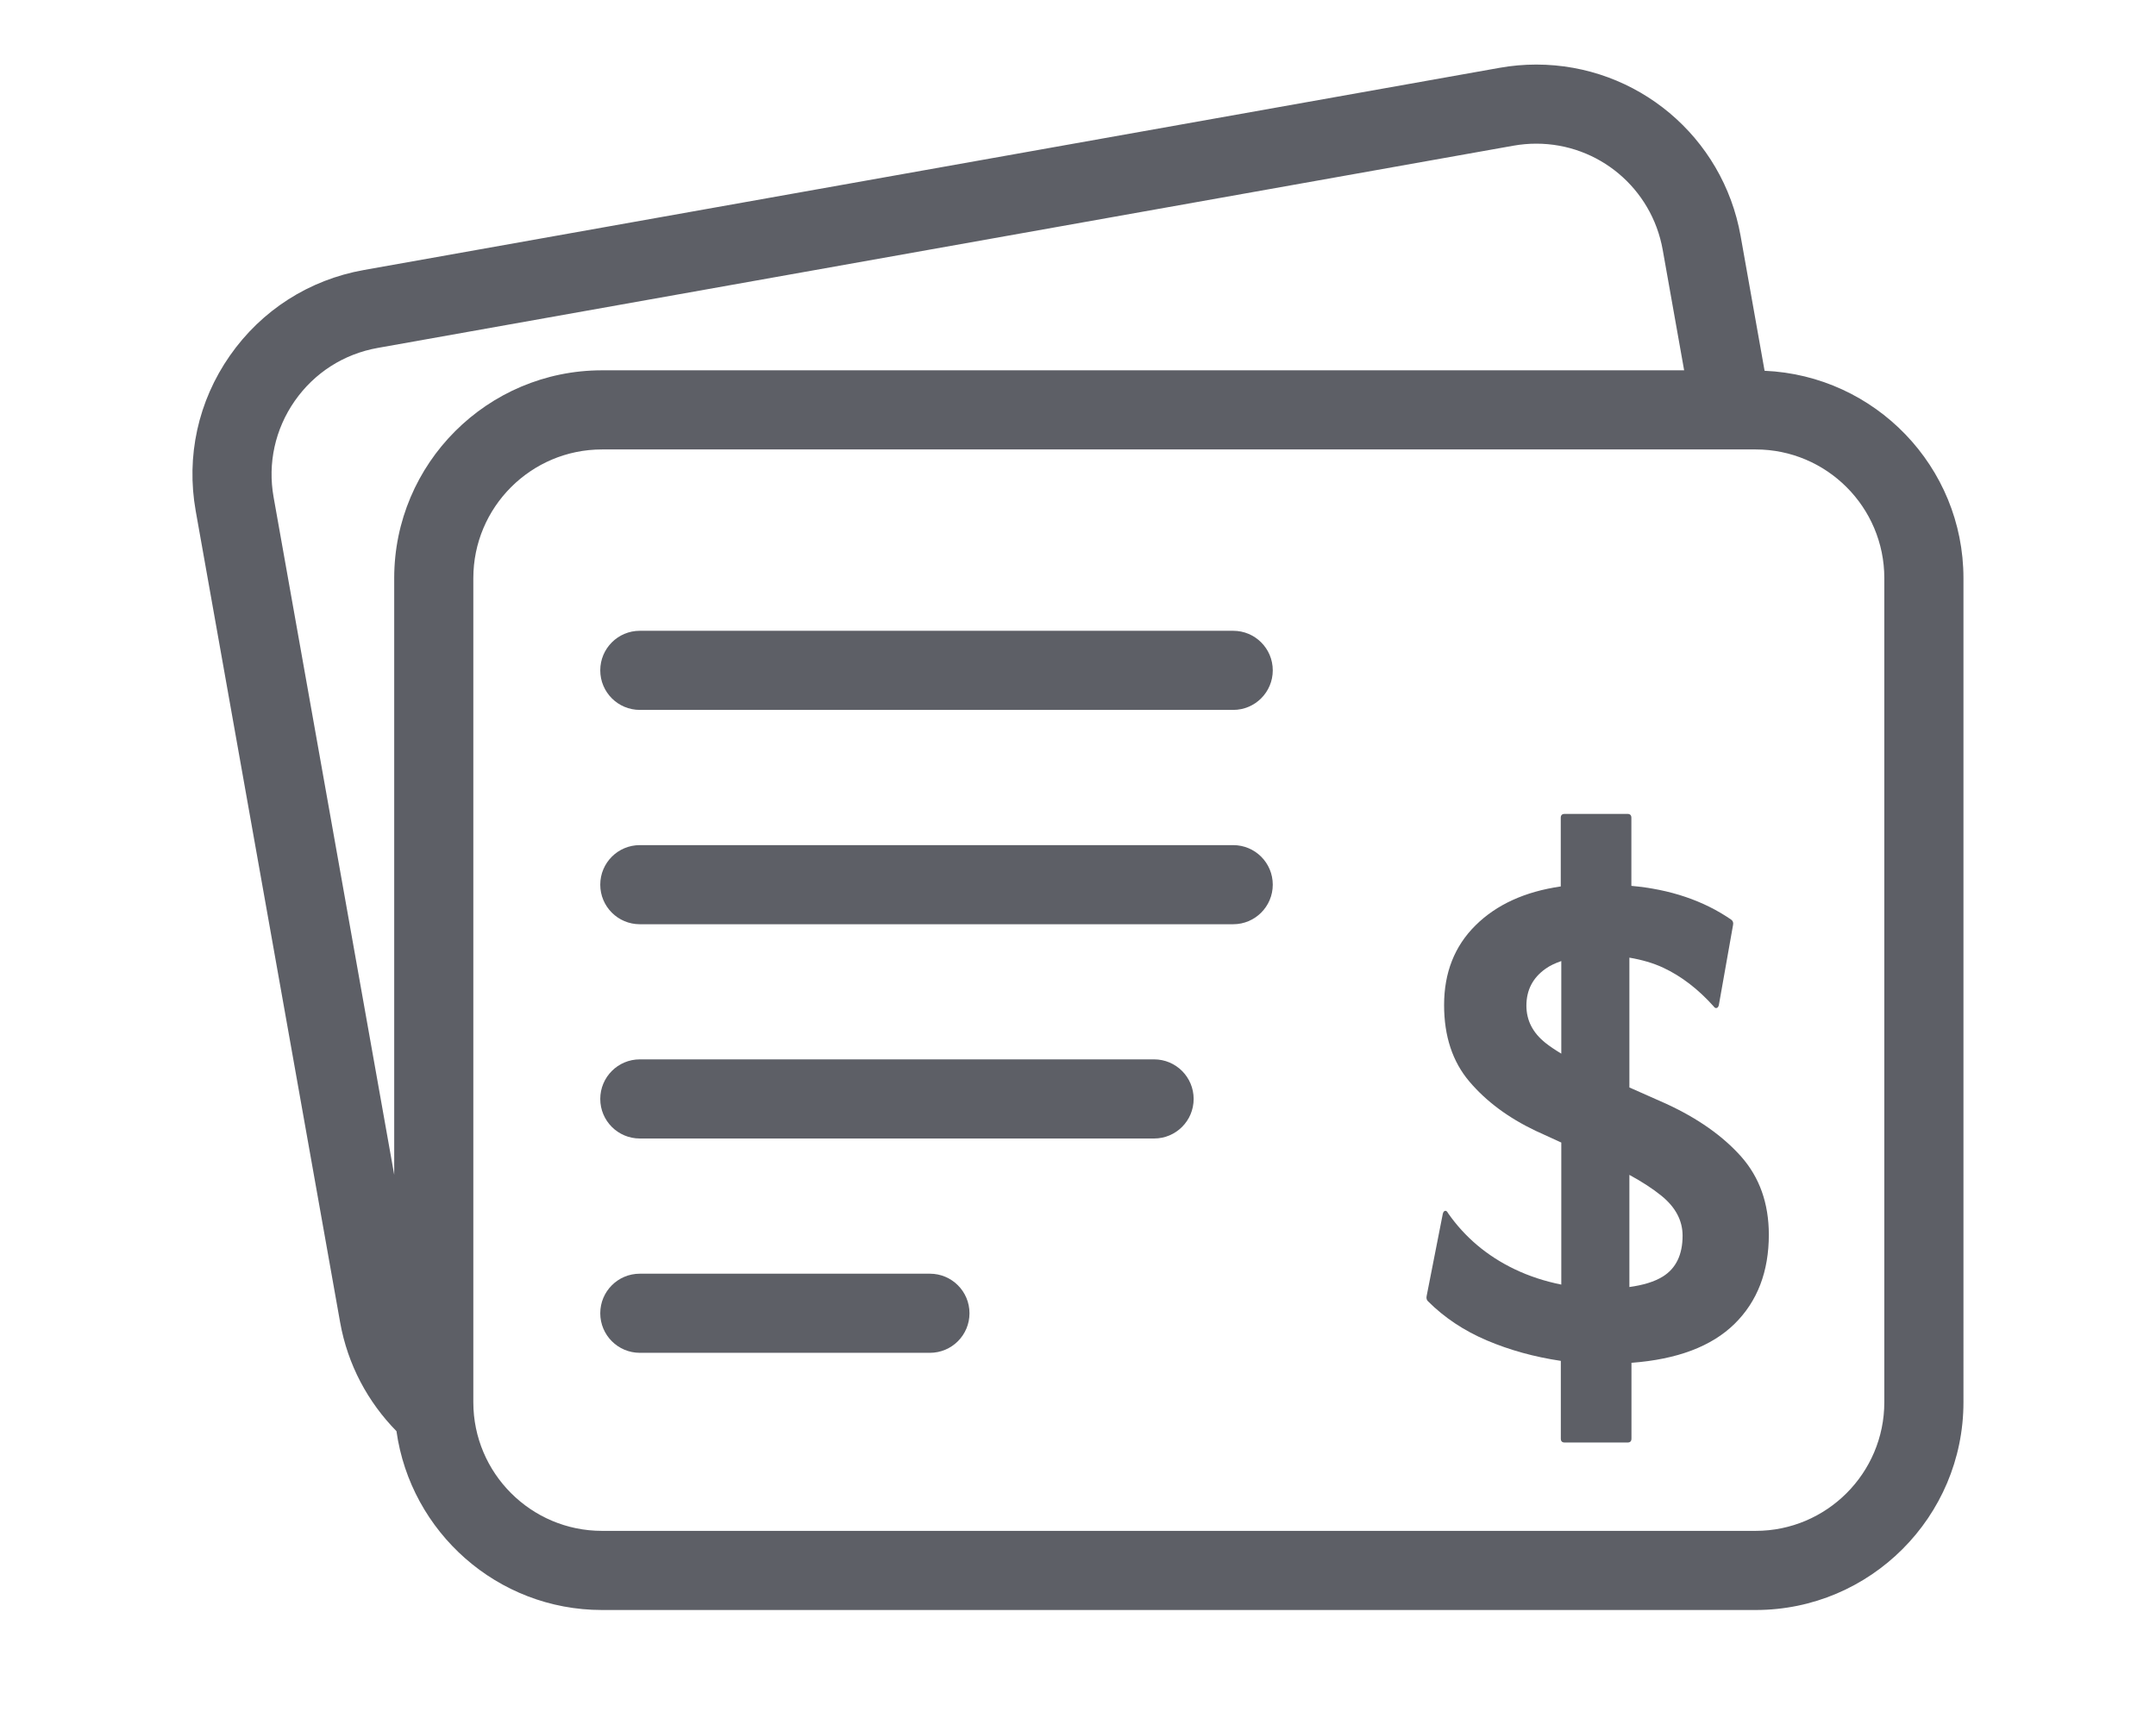
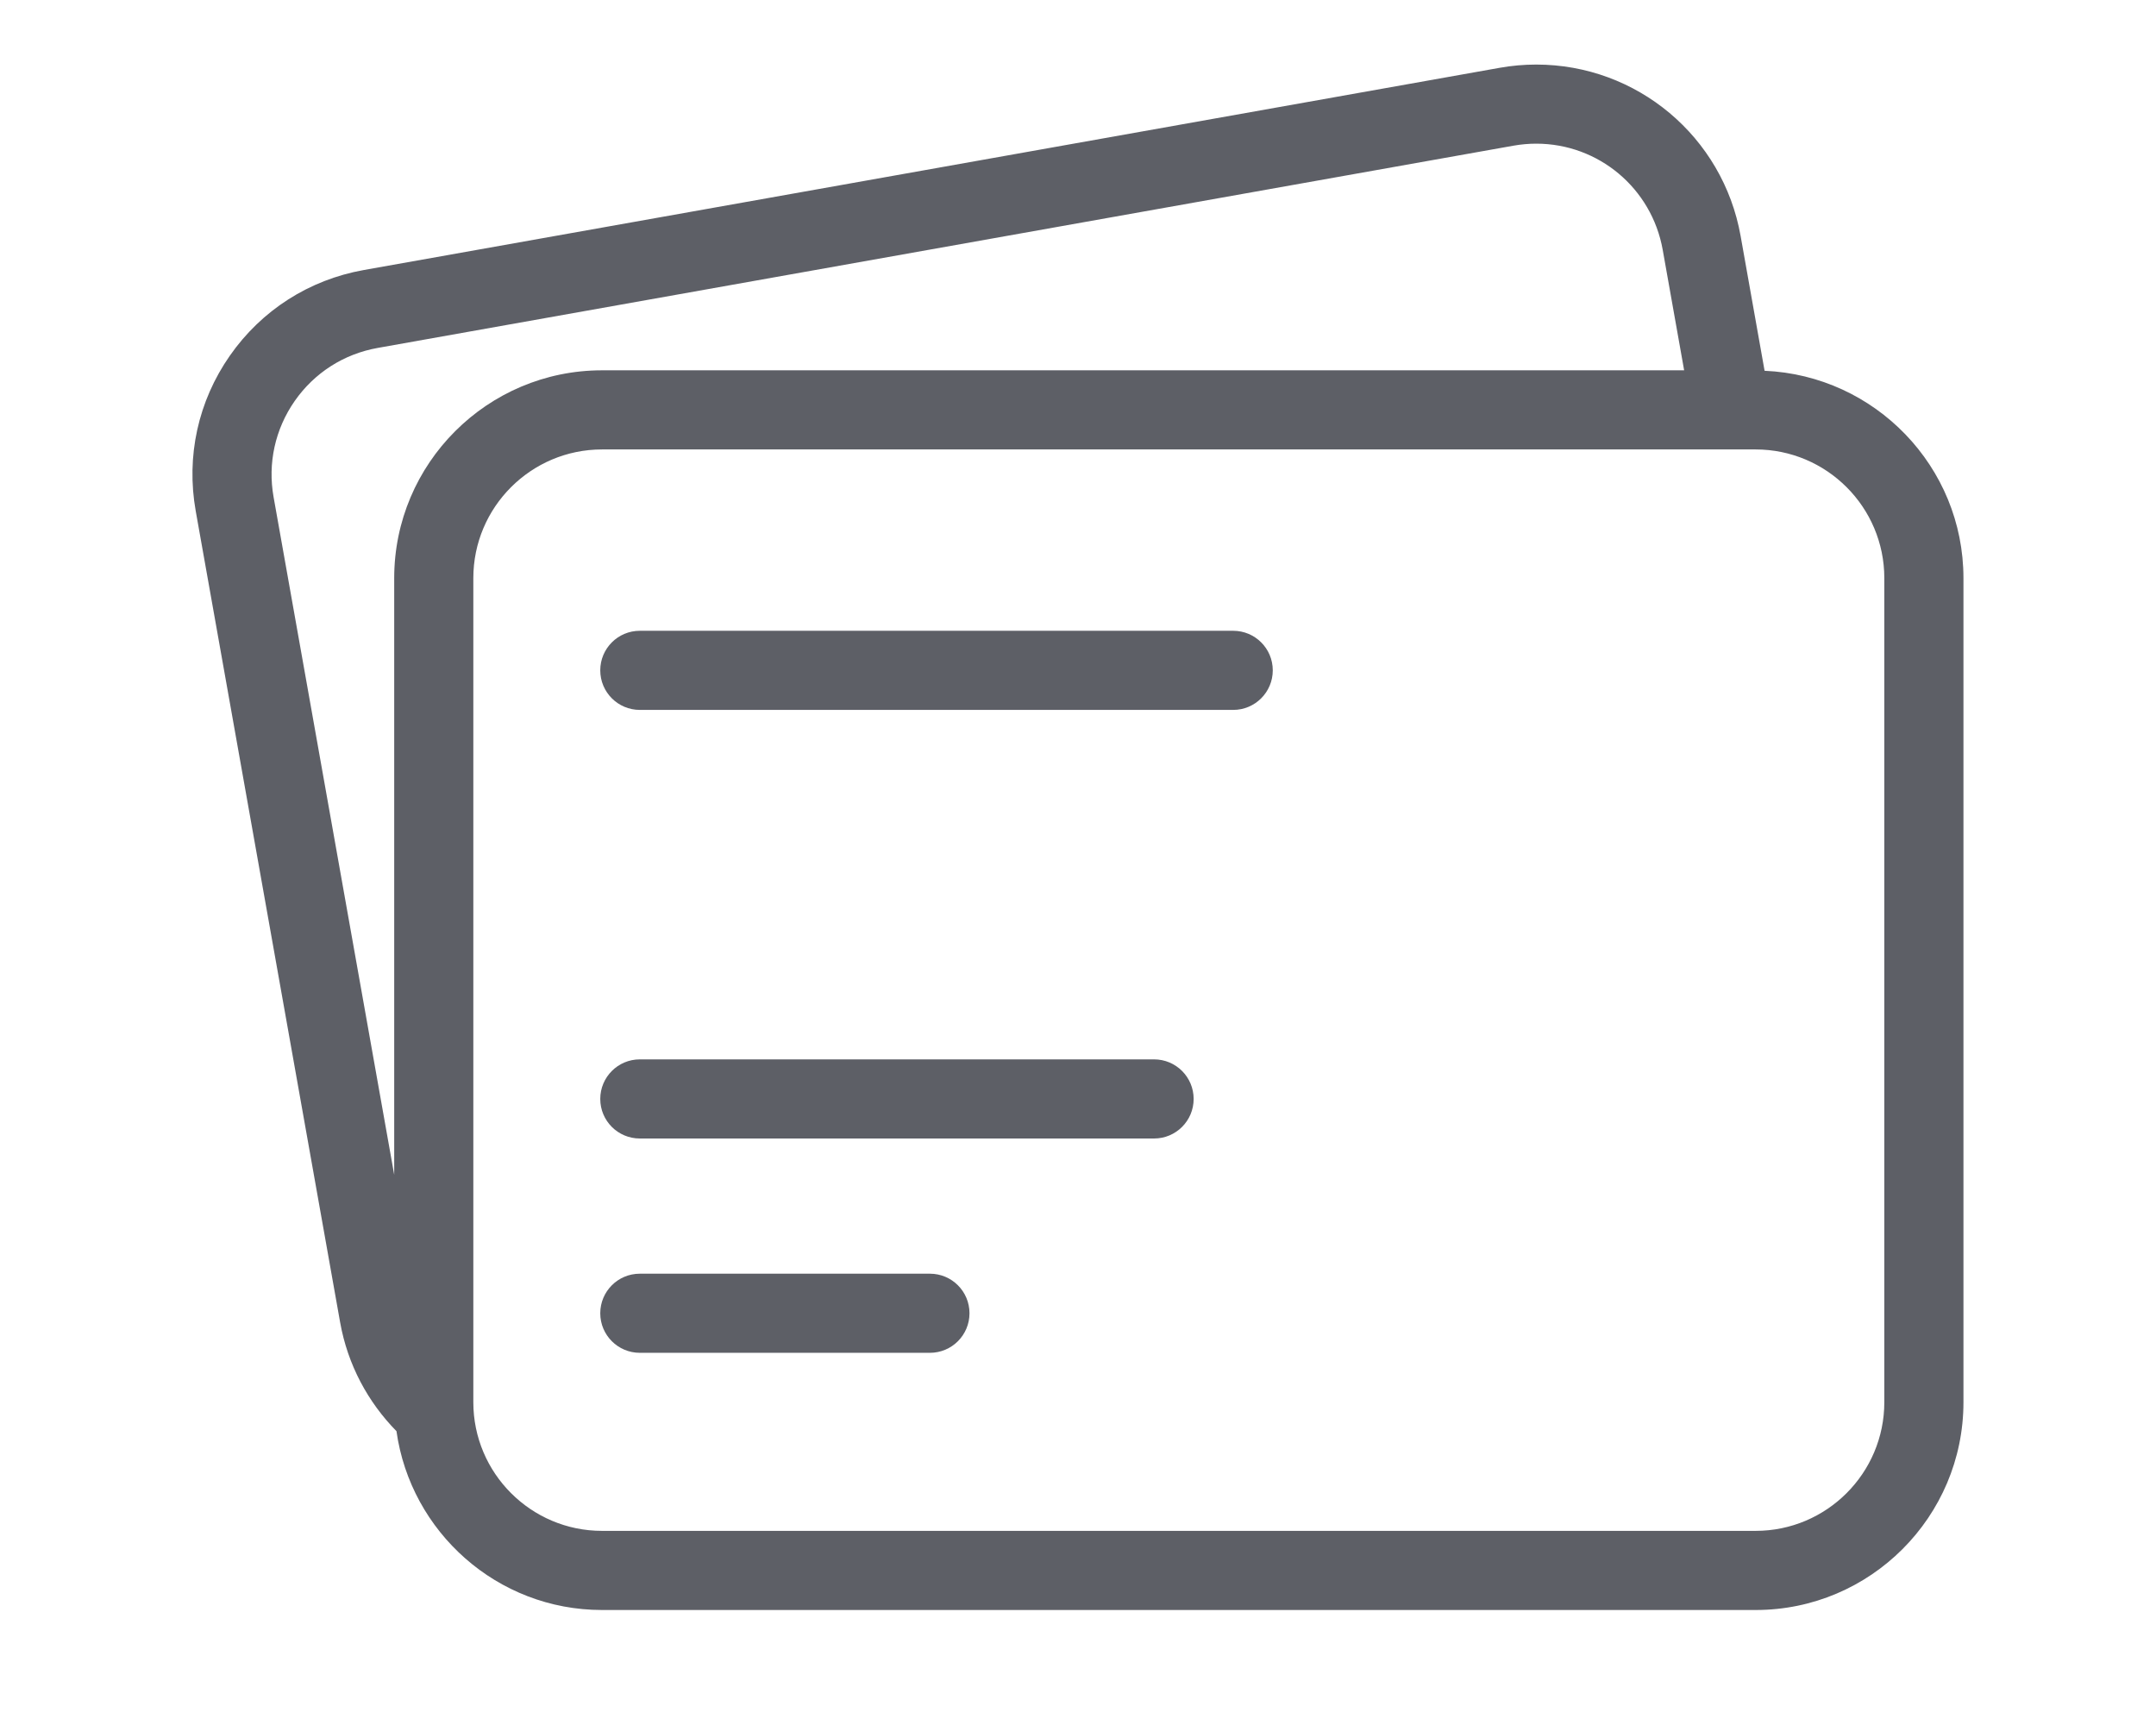
<svg xmlns="http://www.w3.org/2000/svg" version="1.1" id="圖層_1" x="0px" y="0px" width="150px" height="120px" viewBox="0 0 150 120" enable-background="new 0 0 150 120" xml:space="preserve">
-   <path fill="#5D5F66" d="M85.798,64.295H44.514c-1.52,0-2.752-1.232-2.752-2.752c0-1.521,1.232-2.752,2.752-2.752h41.284  c1.521,0,2.753,1.23,2.753,2.752C88.551,63.061,87.318,64.295,85.798,64.295z" />
  <path fill="#5D5F66" d="M85.798,49.385H44.514c-1.52,0-2.752-1.232-2.752-2.752c0-1.521,1.232-2.752,2.752-2.752h41.284  c1.521,0,2.753,1.231,2.753,2.752C88.551,48.152,87.318,49.385,85.798,49.385z" />
  <path fill="#5D5F66" d="M80.294,79.2h-35.78c-1.52,0-2.752-1.229-2.752-2.752c0-1.519,1.232-2.753,2.752-2.753h35.78  c1.521,0,2.752,1.234,2.752,2.753C83.046,77.969,81.813,79.2,80.294,79.2z" />
  <path fill="#5D5F66" d="M64.697,94.109H44.514c-1.52,0-2.752-1.232-2.752-2.752c0-1.521,1.232-2.752,2.752-2.752h20.184  c1.521,0,2.753,1.231,2.753,2.752C67.451,92.877,66.218,94.109,64.697,94.109z" />
-   <path fill="#5D5F66" d="M121.143,80.463c-1.279-1.439-3.029-2.674-5.252-3.693l-2.529-1.121v-9.03  c0.859,0.146,1.654,0.371,2.369,0.707c1.248,0.586,2.414,1.479,3.494,2.684c0.063,0.091,0.127,0.13,0.203,0.111  c0.074-0.013,0.129-0.083,0.157-0.199l0.992-5.593c0.028-0.148-0.015-0.271-0.136-0.357c-1.924-1.322-4.236-2.104-6.941-2.347V56.89  c0-0.182-0.092-0.271-0.271-0.271h-4.371c-0.183,0-0.271,0.091-0.271,0.271v4.775c-2.496,0.362-4.472,1.265-5.929,2.707  c-1.458,1.442-2.188,3.29-2.188,5.545c0,2.162,0.586,3.938,1.758,5.319s2.707,2.521,4.601,3.424l1.795,0.822v9.881  c-1.132-0.229-2.224-0.578-3.263-1.078c-1.905-0.916-3.446-2.217-4.619-3.896c-0.061-0.119-0.129-0.175-0.203-0.158  c-0.075,0.017-0.127,0.084-0.158,0.201l-1.126,5.728c-0.03,0.149,0,0.271,0.091,0.36c1.143,1.142,2.508,2.051,4.102,2.728  c1.595,0.677,3.31,1.149,5.143,1.421v5.409c0,0.181,0.088,0.271,0.271,0.271h4.373c0.18,0,0.271-0.09,0.271-0.271v-5.274  c3.185-0.238,5.574-1.142,7.168-2.705c1.593-1.563,2.39-3.635,2.39-6.219C123.059,83.711,122.418,81.907,121.143,80.463z   M107.527,72.553c-0.887-0.707-1.33-1.568-1.33-2.594c0-1.08,0.443-1.938,1.33-2.566c0.313-0.225,0.688-0.395,1.097-0.537v6.441  C108.202,73.041,107.82,72.787,107.527,72.553z M115.688,88.803c-0.584,0.363-1.373,0.598-2.326,0.729V81.73  c0.881,0.481,1.638,0.971,2.236,1.459c0.977,0.795,1.465,1.721,1.465,2.771C117.063,87.285,116.602,88.234,115.688,88.803z" />
  <path fill="#5D5F66" d="M122.768,25.793l-1.668-9.379c-1.229-6.908-7.209-11.923-14.219-11.923c-0.848,0-1.705,0.075-2.546,0.226  L25.313,18.784c-3.802,0.678-7.112,2.793-9.321,5.959c-2.21,3.166-3.052,7.005-2.375,10.805l10.047,56.441  c0.527,2.959,1.94,5.554,3.92,7.571C28.571,106.578,34.597,112,41.882,112h80.267c7.973,0,14.455-6.484,14.455-14.455V40.216  C136.602,32.456,130.449,26.123,122.768,25.793z M27.426,40.216v41.507l-8.391-47.141c-0.42-2.353,0.104-4.729,1.47-6.689  c1.368-1.96,3.418-3.271,5.772-3.689l79.023-14.07c0.522-0.092,1.056-0.14,1.581-0.14c4.337,0,8.037,3.104,8.799,7.384l1.491,8.383  h-75.29C33.91,25.761,27.426,32.245,27.426,40.216z M131.098,97.545c0,4.938-4.017,8.95-8.951,8.95H41.881  c-4.935,0-8.95-4.017-8.95-8.95V40.216c0-4.936,4.016-8.95,8.95-8.95h80.266c4.938,0,8.951,4.015,8.951,8.95V97.545z" />
</svg>